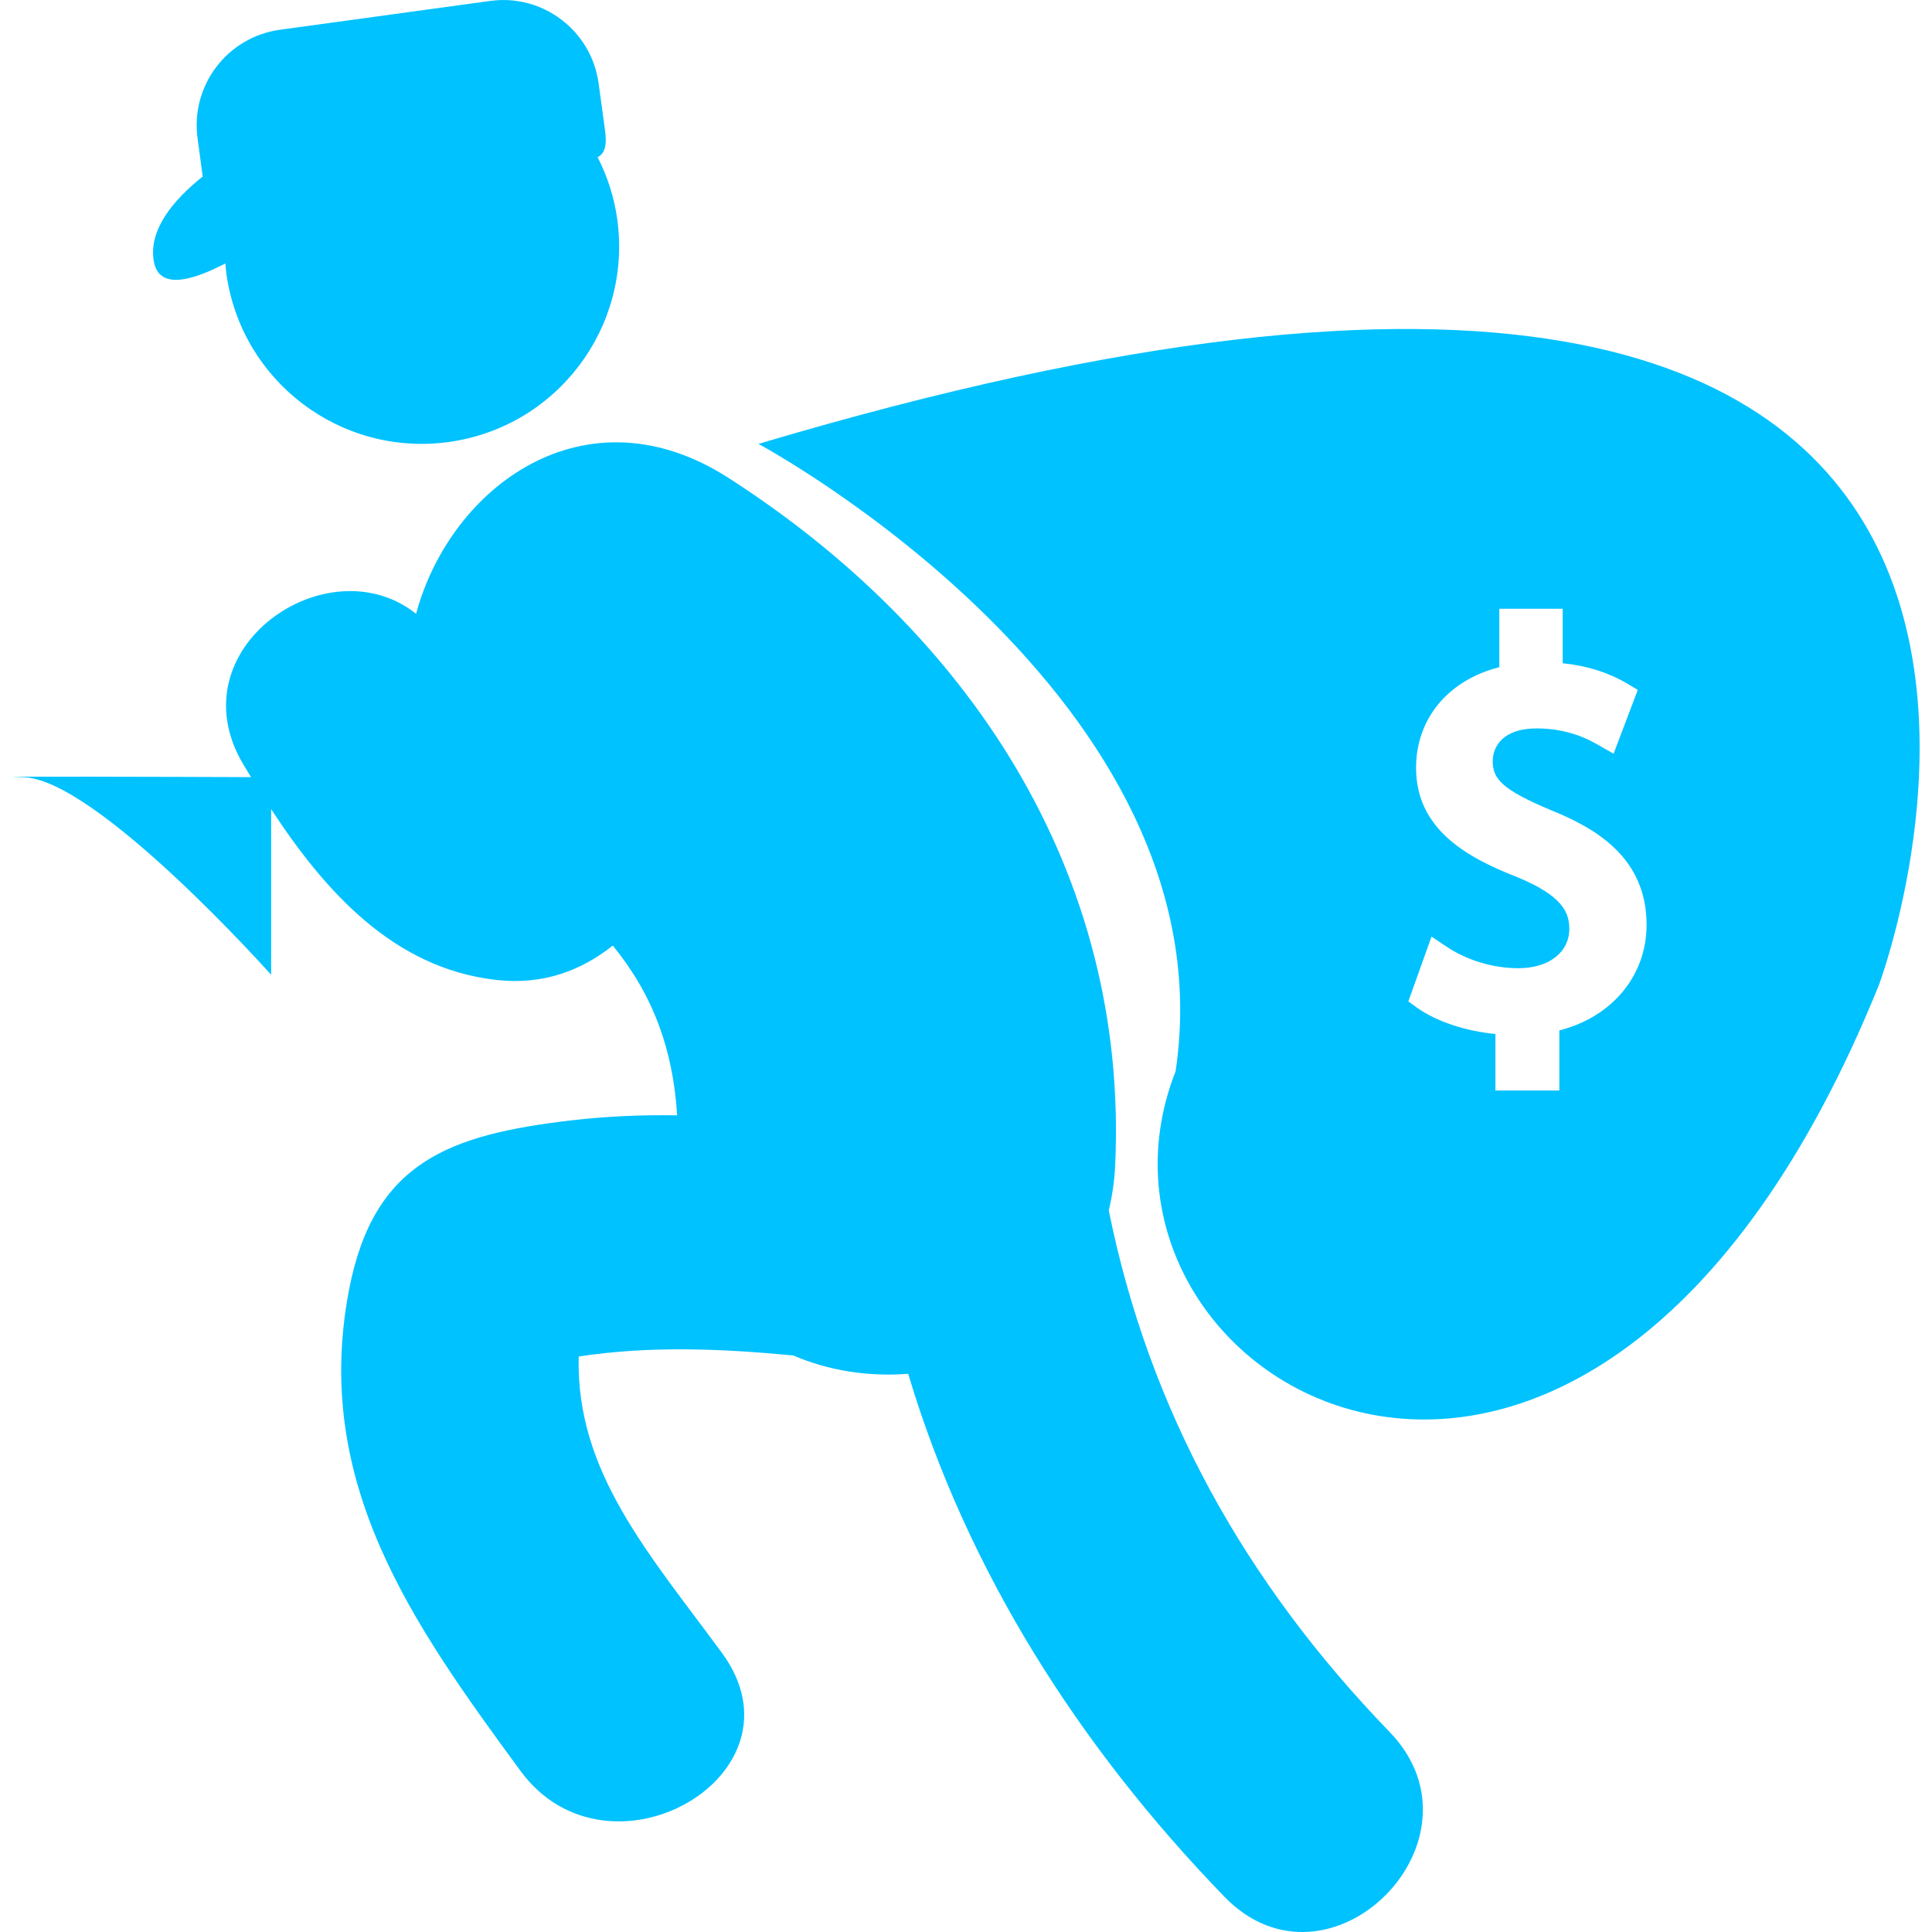
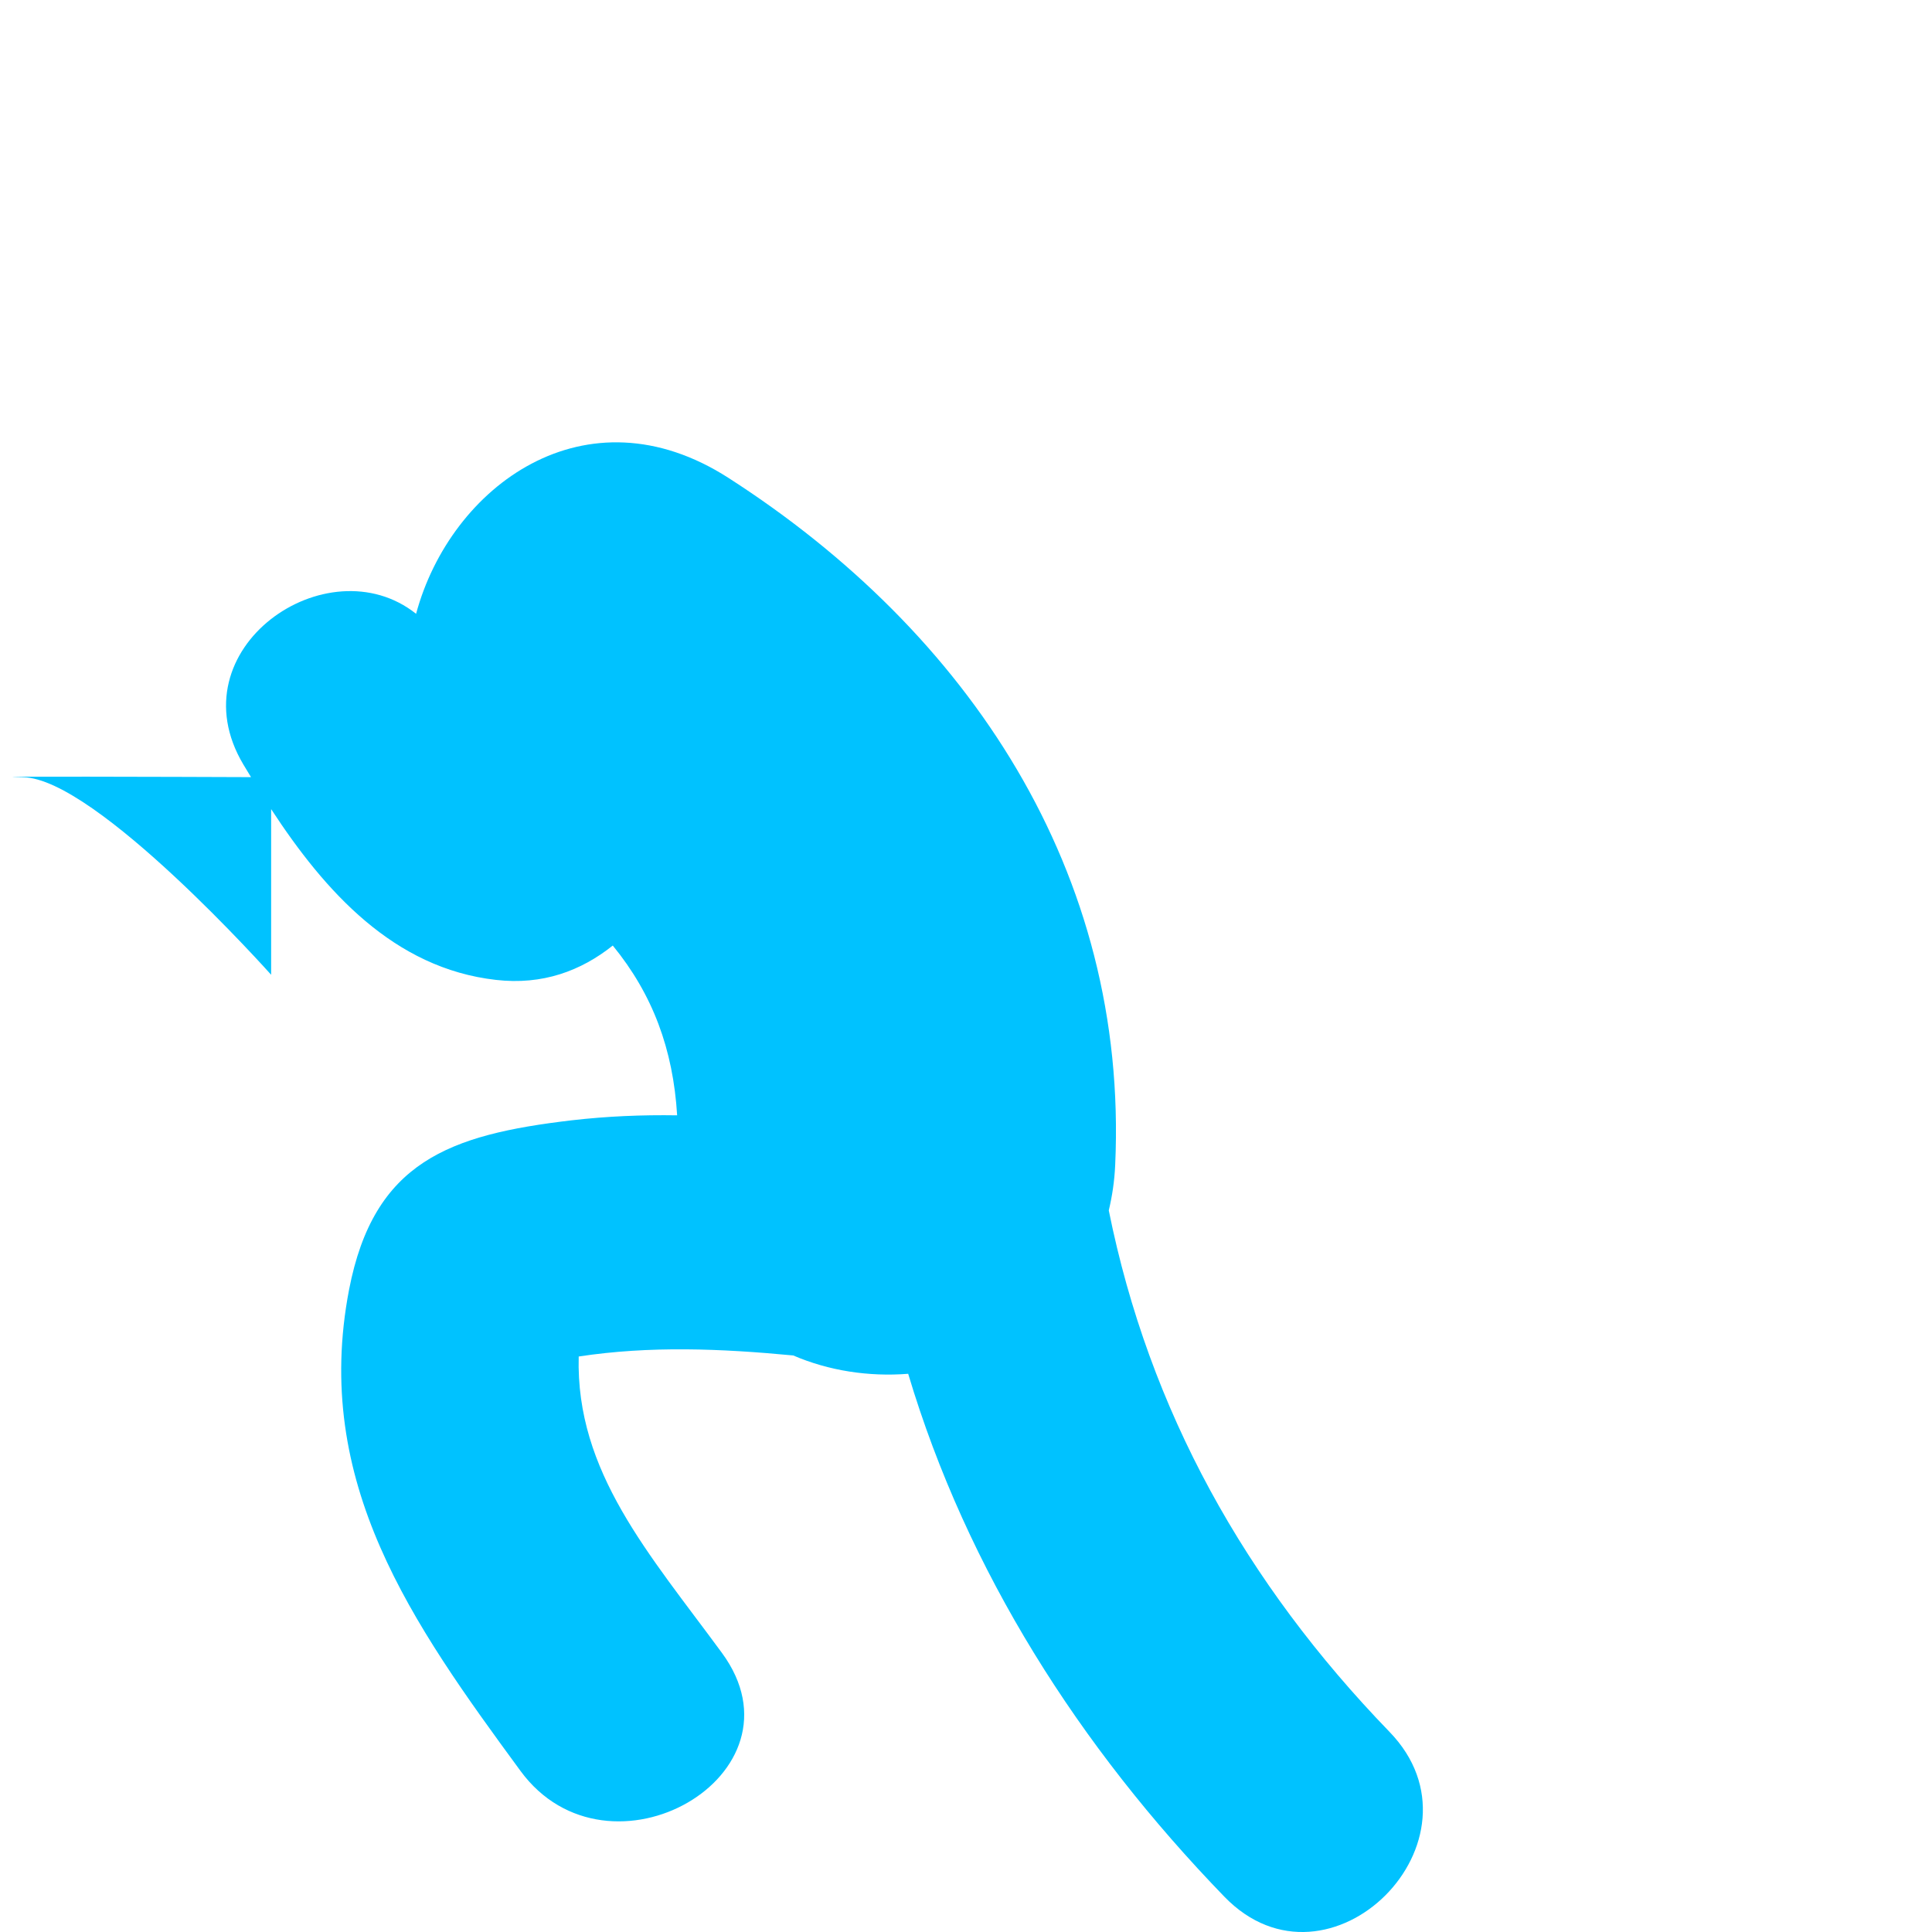
<svg xmlns="http://www.w3.org/2000/svg" width="41" height="41" viewBox="0 0 41 41" fill="none">
  <path d="M23.53 25.687C23.602 25.385 23.651 25.065 23.666 24.722C23.95 18.506 20.553 13.415 15.461 10.143C12.432 8.195 9.56 10.318 8.83 13.026C6.953 11.532 3.702 13.767 5.164 16.223C5.218 16.312 5.273 16.402 5.327 16.492C3.86 16.486 -0.818 16.472 0.491 16.494C2.039 16.52 5.754 20.686 5.754 20.686V17.171C6.895 18.916 8.354 20.549 10.525 20.795C11.515 20.909 12.332 20.602 13.004 20.066C13.853 21.104 14.285 22.27 14.37 23.669C13.627 23.657 12.881 23.688 12.129 23.775C9.534 24.081 7.933 24.653 7.408 27.367C6.62 31.462 8.749 34.452 11.046 37.582C12.915 40.128 17.215 37.661 15.322 35.079C13.774 32.97 12.217 31.237 12.281 28.787C13.794 28.557 15.298 28.619 16.834 28.765C17.586 29.089 18.434 29.22 19.273 29.154C20.525 33.341 22.903 37.069 25.982 40.25C28.208 42.55 31.707 39.039 29.485 36.75C26.431 33.592 24.386 29.938 23.53 25.687Z" fill="#00C2FF" />
-   <path d="M4.784 5.59C4.791 5.66 4.793 5.73 4.803 5.801C5.118 8.093 7.231 9.695 9.521 9.38C11.813 9.065 13.413 6.953 13.1 4.661C13.035 4.184 12.889 3.741 12.682 3.336C12.823 3.268 12.887 3.105 12.84 2.767L12.703 1.767C12.549 0.648 11.517 -0.135 10.4 0.02L5.942 0.631C4.82 0.786 4.039 1.817 4.193 2.937L4.302 3.746C3.677 4.245 3.149 4.875 3.264 5.543C3.364 6.135 4.02 5.988 4.784 5.59Z" fill="#00C2FF" />
-   <path d="M16.095 9.42C16.095 9.42 26.134 14.802 24.948 22.735C22.348 29.349 33.7 36.161 39.872 20.907C39.871 20.907 47.731 0.001 16.095 9.42ZM33.092 21.867V23.143H31.735V21.943C31.106 21.884 30.481 21.676 30.077 21.389L29.887 21.252L30.379 19.876L30.709 20.096C31.137 20.382 31.691 20.547 32.221 20.547C32.869 20.547 33.303 20.21 33.303 19.711C33.303 19.373 33.168 19.007 32.175 18.605C31.126 18.194 30.051 17.596 30.051 16.294C30.051 15.247 30.739 14.431 31.818 14.159V12.919H33.163V14.075C33.677 14.127 34.126 14.269 34.531 14.506L34.756 14.64L34.243 15.995L33.927 15.815C33.741 15.709 33.303 15.458 32.608 15.458C31.922 15.458 31.678 15.818 31.678 16.155C31.678 16.52 31.86 16.756 32.938 17.203C33.87 17.583 34.943 18.203 34.943 19.629C34.941 20.71 34.208 21.583 33.092 21.867Z" fill="#00C2FF" />
</svg>